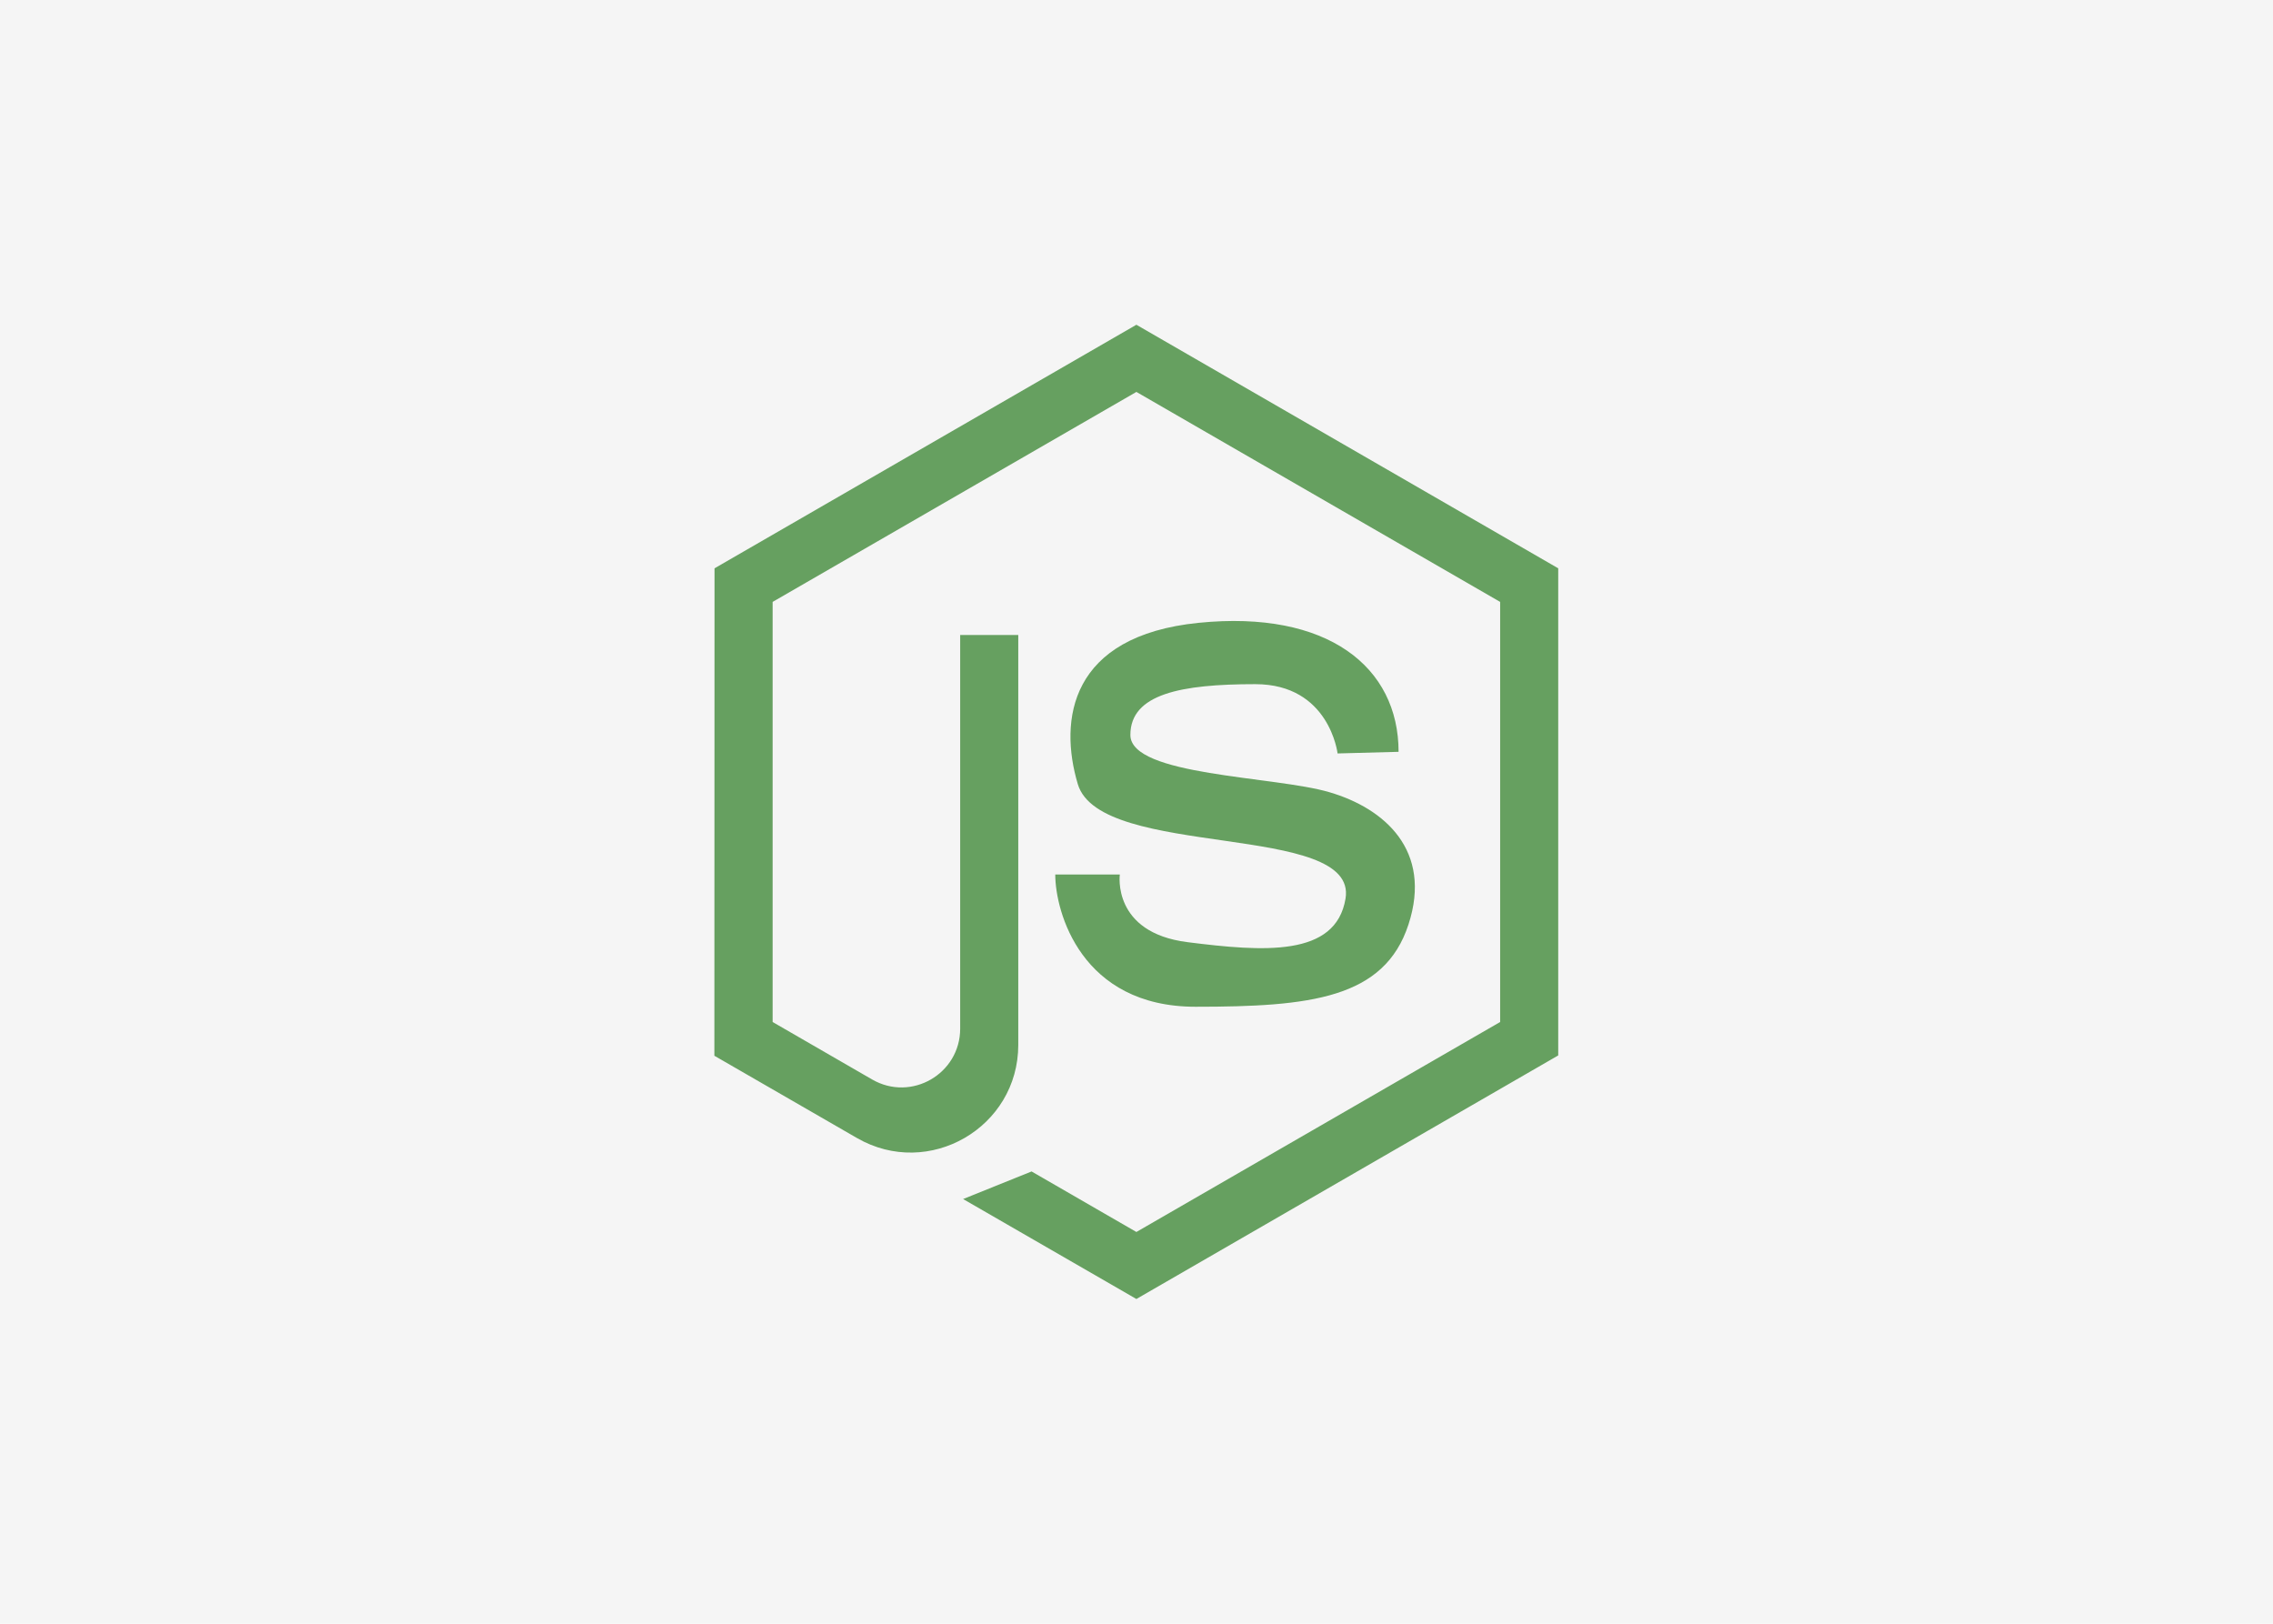
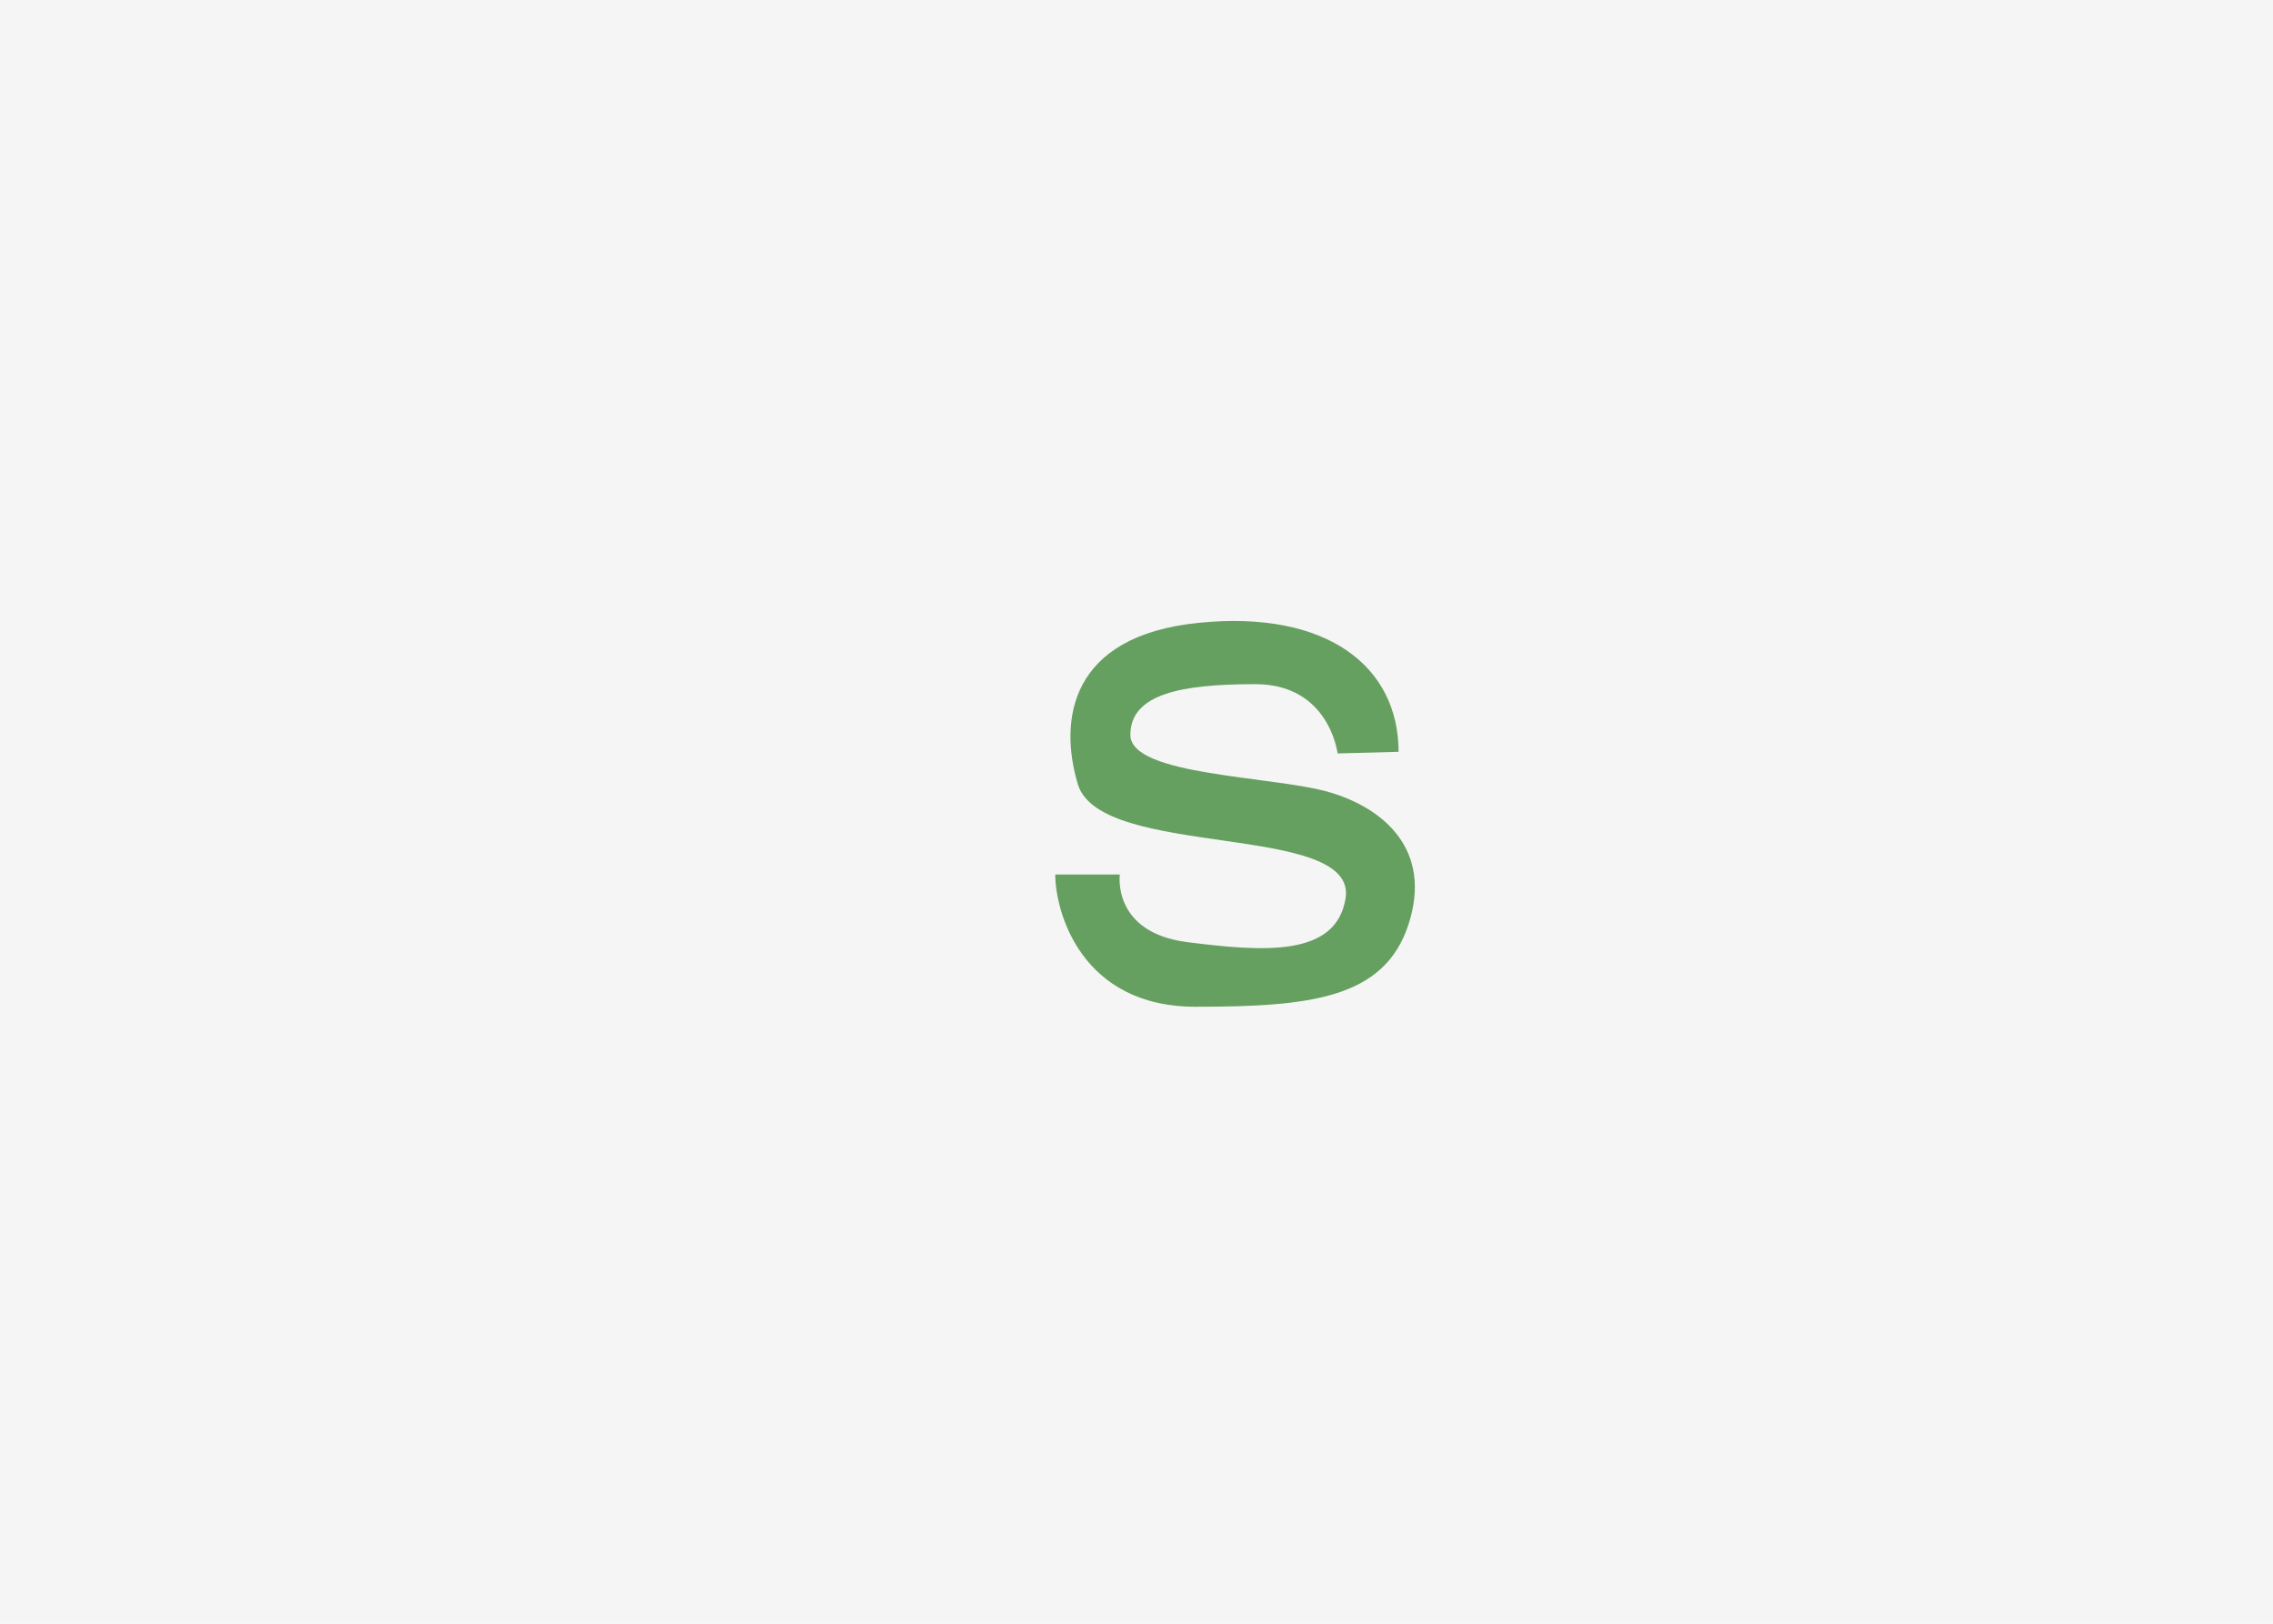
<svg xmlns="http://www.w3.org/2000/svg" width="140" height="100" viewBox="0 0 140 100" fill="none">
  <rect width="140" height="100" fill="#F5F5F5" />
  <path d="M82.385 46.402C82.385 46.402 81.885 42.135 77.318 42.135C72.751 42.135 69.623 42.734 69.623 45.263C69.623 47.791 78.507 47.791 81.885 48.79C85.263 49.78 88.241 52.368 86.752 56.935C85.263 61.502 80.696 62.002 73.64 62.002C66.585 62.002 64.996 56.145 64.996 53.857H68.973C68.973 53.857 68.474 57.435 73.141 58.024C77.808 58.614 82.275 58.954 82.874 55.346C83.674 50.579 67.774 52.958 66.385 48.291C65.206 44.343 65.885 39.157 73.83 38.357C81.775 37.558 86.142 41.075 86.142 46.302L82.385 46.402Z" fill="#66A060" />
-   <path d="M44 65.02L52.784 70.087C57.201 72.635 62.718 69.447 62.718 64.35V39.107H59.14V63.351C59.14 66.129 56.132 67.878 53.714 66.479L47.588 62.941V37.069L69.993 24.137L92.398 37.069V62.941L69.993 75.873L63.537 72.145L59.32 73.844L69.993 80L95.975 65V35L69.993 20L44.01 35L44 65.02Z" fill="#66A060" />
</svg>